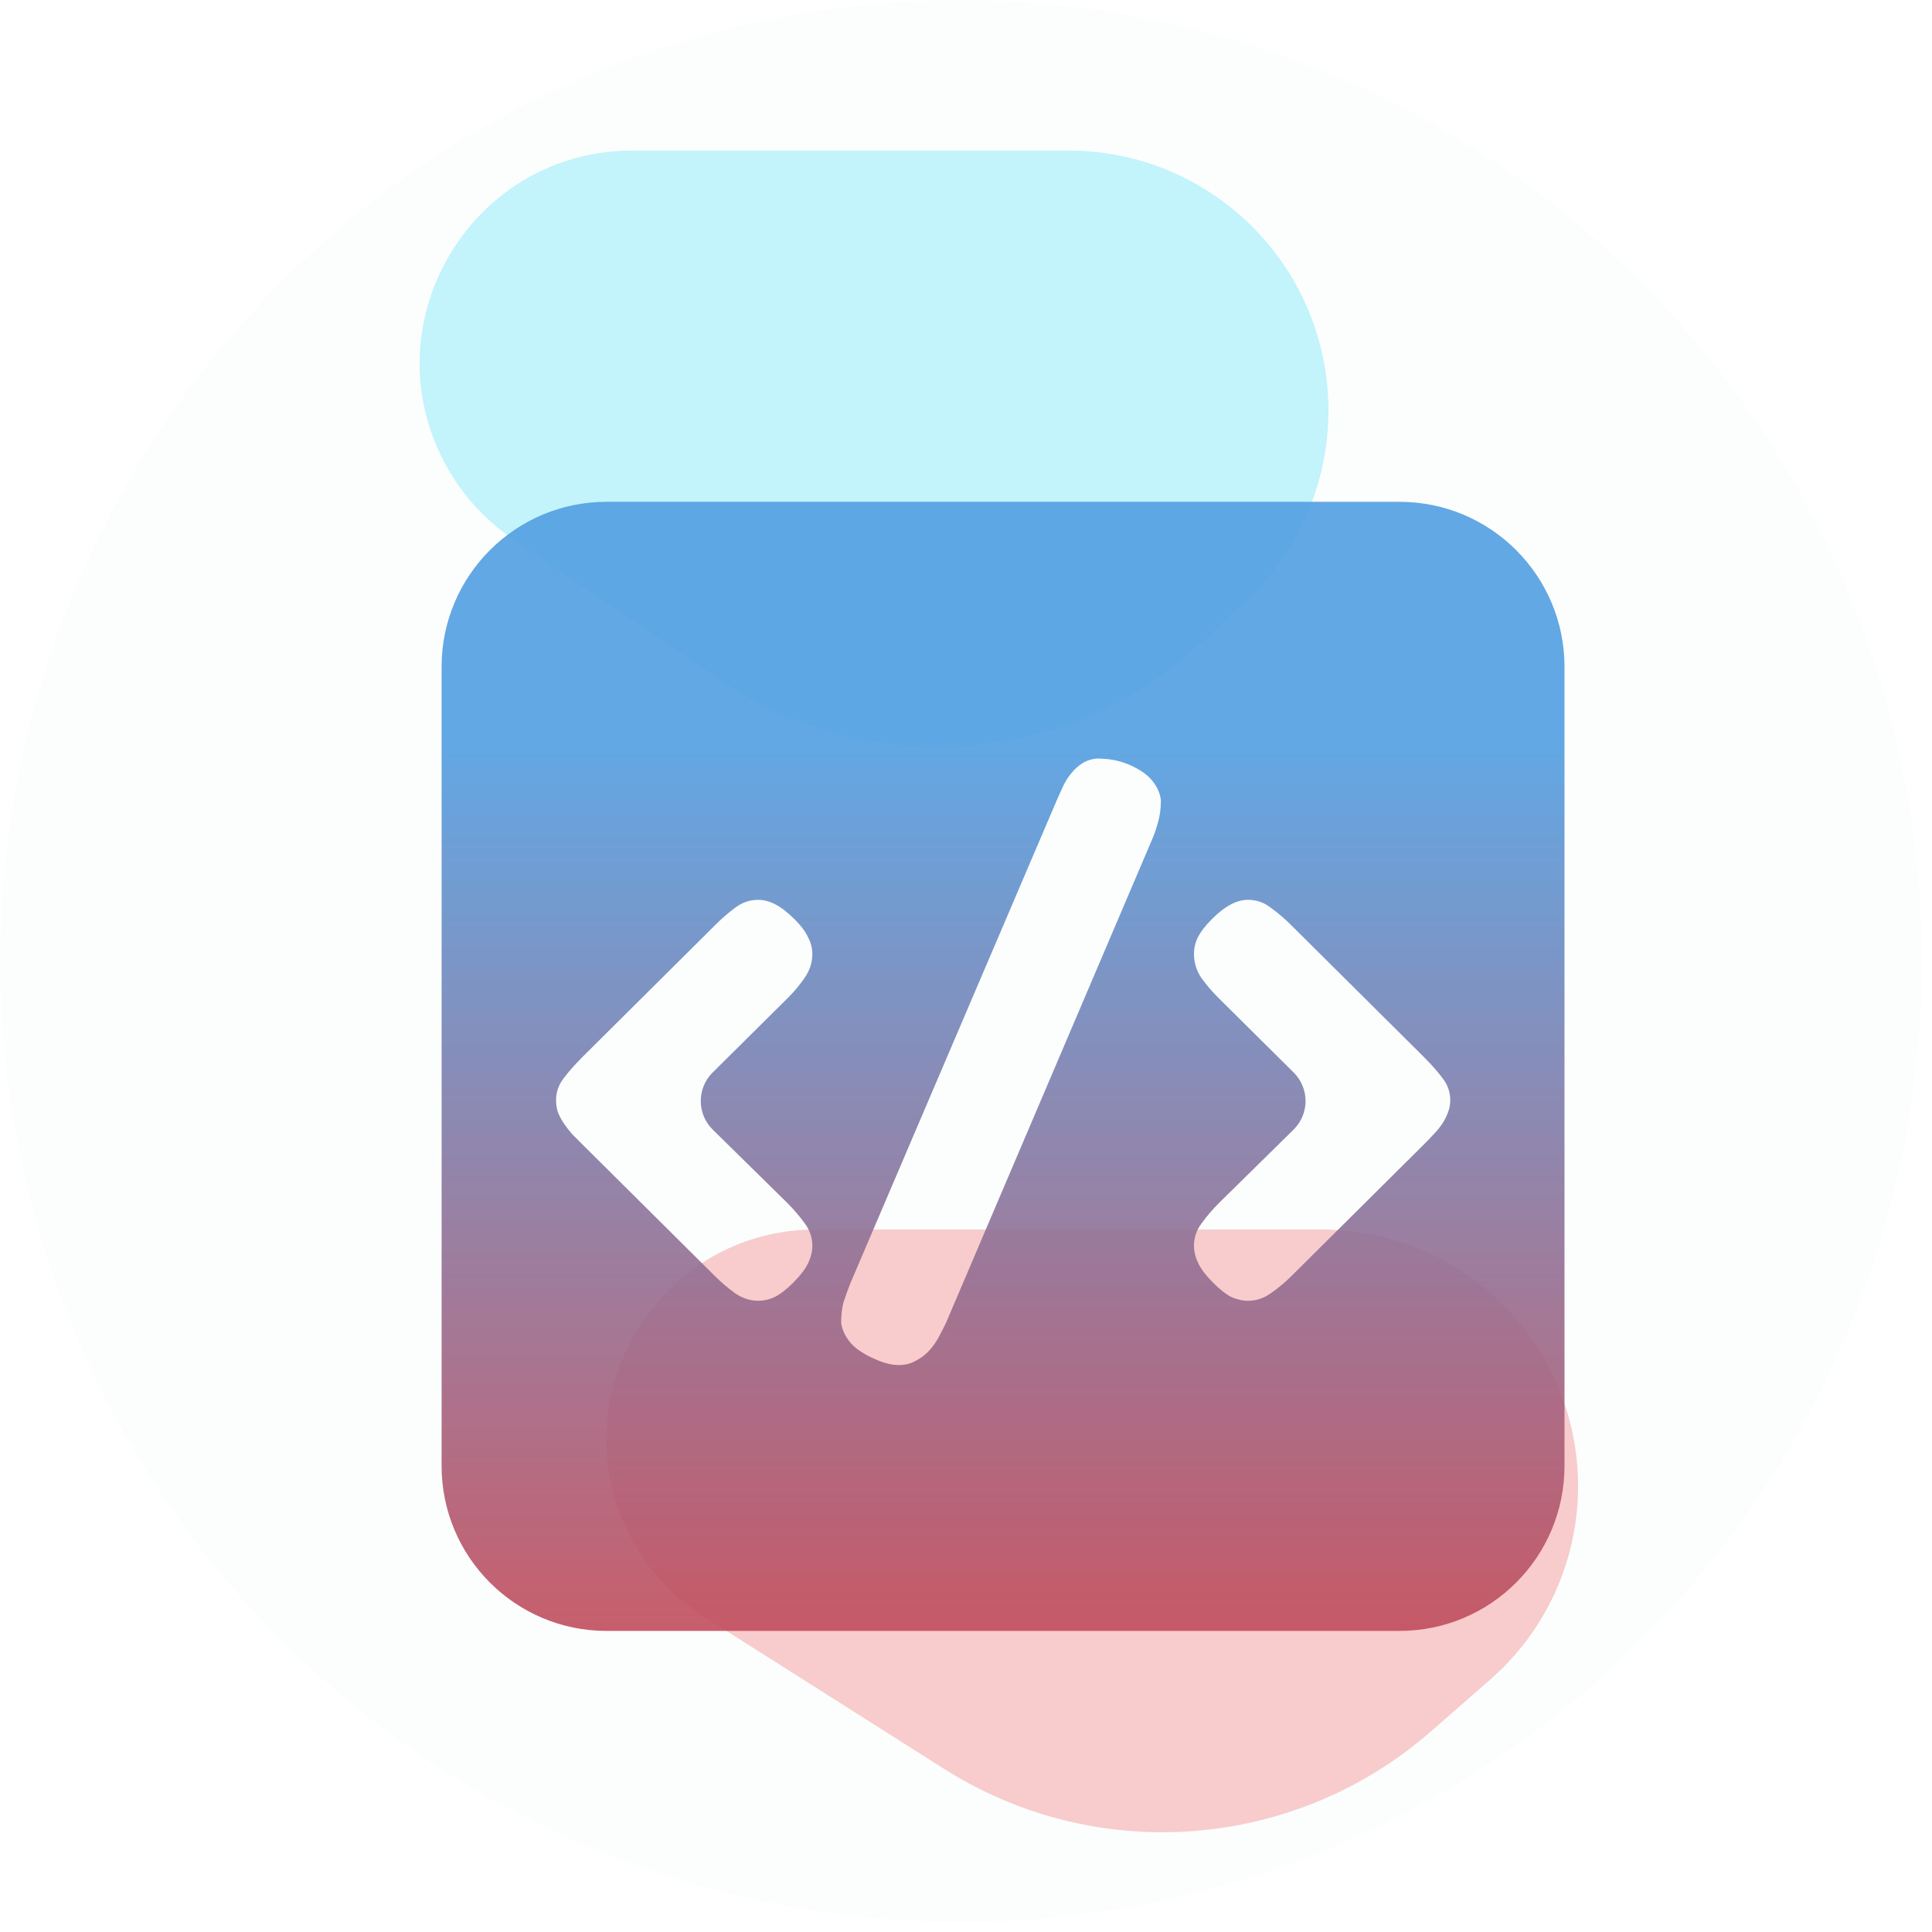
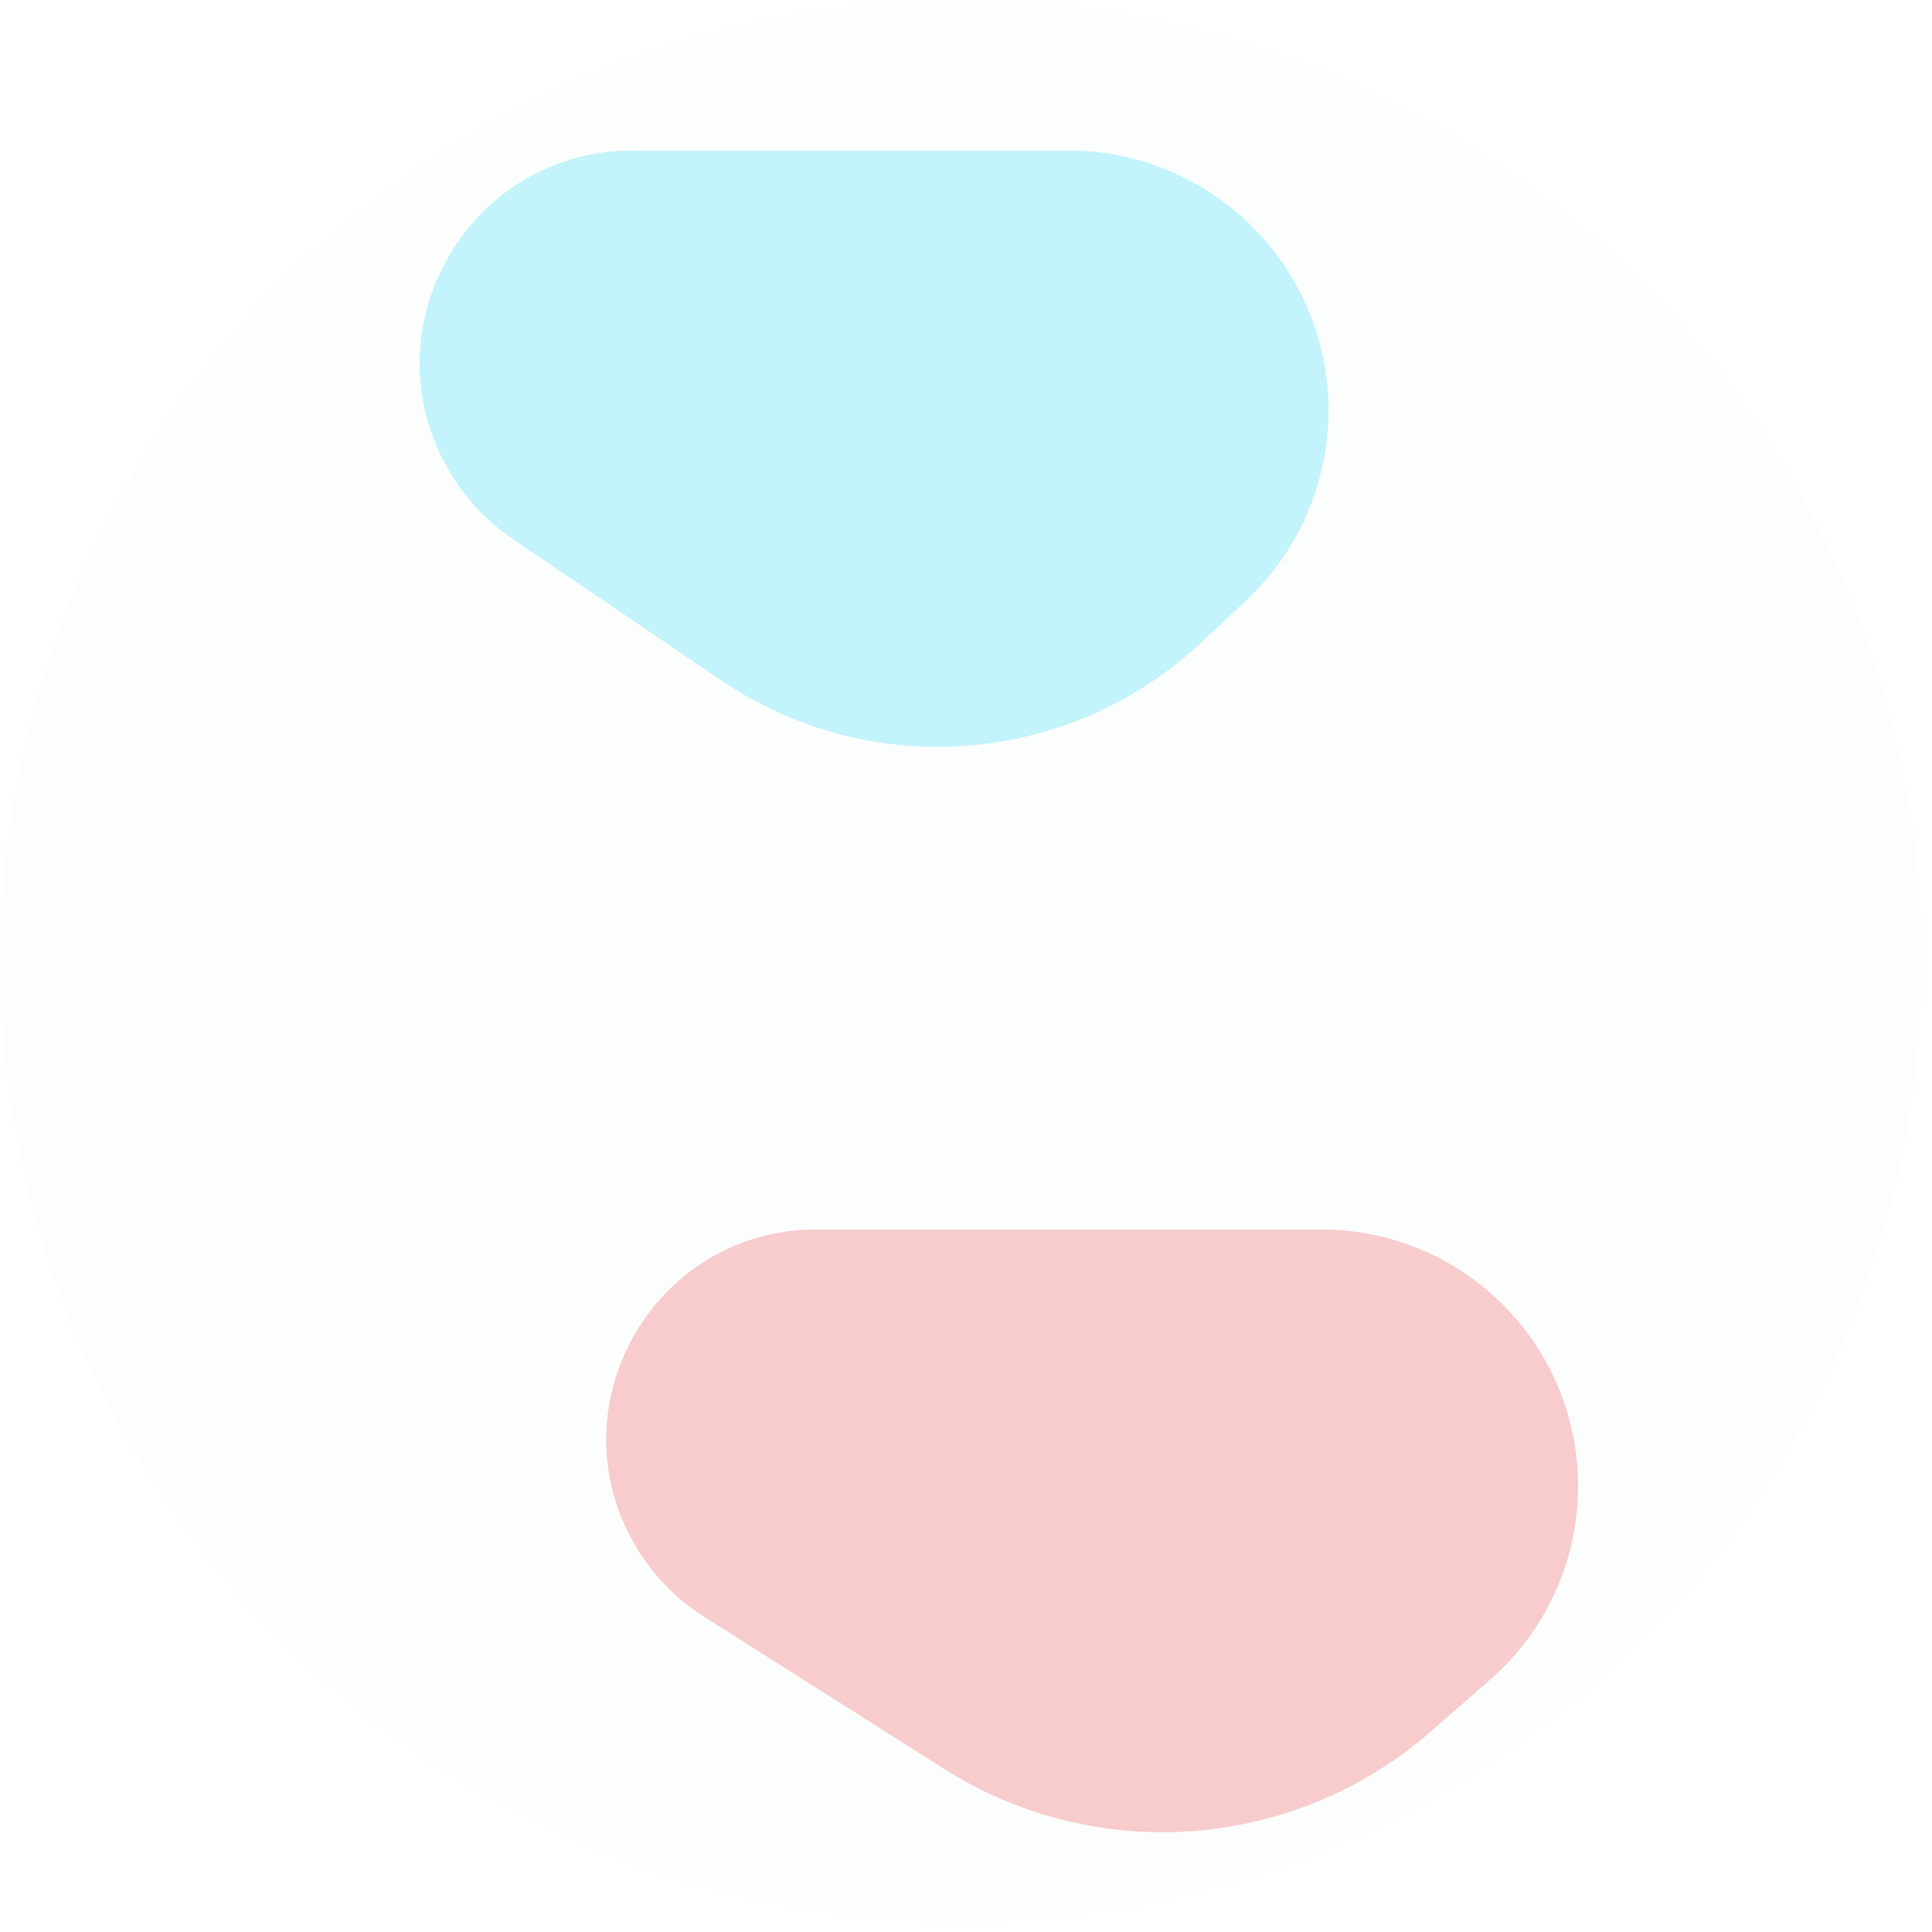
<svg xmlns="http://www.w3.org/2000/svg" width="77" height="77" viewBox="0 0 77 77" fill="none">
  <circle opacity="0.1" cx="38.303" cy="38.303" r="38.303" fill="#E4F0F5" />
  <mask id="mask0_506_997" style="mask-type:alpha" maskUnits="userSpaceOnUse" x="0" y="0" width="77" height="77">
    <circle opacity="0.43" cx="38.303" cy="38.303" r="38.303" fill="#E4F0F5" />
  </mask>
  <g mask="url(#mask0_506_997)">
    <g filter="url(#filter0_f_506_997)">
      <path d="M59.396 66.938C61.919 64.733 63.203 61.432 62.833 58.101C62.256 52.92 57.876 49 52.663 49H32.539C25.963 49 21.957 56.237 25.448 61.809C26.112 62.868 27.004 63.765 28.059 64.434L37.625 70.498C43.707 74.354 51.602 73.749 57.025 69.01L59.396 66.938Z" fill="url(#paint0_linear_506_997)" fill-opacity="0.8" />
    </g>
    <g filter="url(#filter1_f_506_997)">
-       <path d="M49.66 23.937C52.031 21.72 53.227 18.521 52.891 15.293C52.342 10.012 47.891 6 42.582 6L25.214 6C18.664 6 14.588 13.11 17.898 18.762C18.536 19.852 19.41 20.786 20.455 21.495L28.75 27.12C34.683 31.144 42.612 30.525 47.849 25.63L49.66 23.937Z" fill="#1FD5F3" fill-opacity="0.6" />
+       <path d="M49.66 23.937C52.031 21.72 53.227 18.521 52.891 15.293C52.342 10.012 47.891 6 42.582 6L25.214 6C18.664 6 14.588 13.11 17.898 18.762C18.536 19.852 19.41 20.786 20.455 21.495L28.75 27.12C34.683 31.144 42.612 30.525 47.849 25.63Z" fill="#1FD5F3" fill-opacity="0.6" />
    </g>
  </g>
  <g opacity="0.9" filter="url(#filter2_di_506_997)">
-     <path fill-rule="evenodd" clip-rule="evenodd" d="M22.575 16C18.944 16 16 18.944 16 22.575V54.425C16 58.056 18.944 61 22.575 61H54.178C57.809 61 60.753 58.056 60.753 54.425V22.575C60.753 18.944 57.809 16 54.178 16H22.575ZM36.105 48.718C36.016 48.909 35.914 49.106 35.802 49.308C35.701 49.499 35.572 49.679 35.414 49.848C35.268 50.005 35.094 50.134 34.892 50.235C34.701 50.348 34.476 50.404 34.218 50.404C33.937 50.404 33.622 50.325 33.274 50.168C32.813 49.966 32.481 49.741 32.279 49.494C32.077 49.246 31.959 48.988 31.925 48.718C31.925 48.392 31.959 48.112 32.026 47.876C32.105 47.64 32.195 47.392 32.296 47.134L40.522 27.885C40.6 27.705 40.684 27.52 40.774 27.328C40.864 27.137 40.971 26.969 41.095 26.823C41.218 26.665 41.359 26.536 41.516 26.435C41.685 26.323 41.881 26.255 42.106 26.233C42.342 26.233 42.556 26.25 42.747 26.283C42.949 26.317 43.162 26.379 43.387 26.469C43.825 26.66 44.14 26.879 44.331 27.126C44.522 27.362 44.634 27.615 44.668 27.885C44.668 28.222 44.629 28.52 44.55 28.778C44.483 29.037 44.398 29.278 44.297 29.503L36.105 48.718ZM21.573 41.572L21.219 41.218C21.107 41.094 21 40.959 20.899 40.813C20.798 40.667 20.713 40.515 20.646 40.358C20.59 40.201 20.562 40.032 20.562 39.852C20.562 39.526 20.663 39.234 20.865 38.976C21.067 38.706 21.315 38.425 21.607 38.133L26.899 32.874C27.158 32.615 27.422 32.385 27.692 32.183C27.973 31.969 28.282 31.863 28.619 31.863C28.843 31.863 29.074 31.924 29.31 32.048C29.546 32.172 29.799 32.368 30.068 32.638C30.327 32.896 30.507 33.138 30.608 33.363C30.72 33.576 30.776 33.795 30.776 34.02C30.776 34.357 30.675 34.672 30.473 34.964C30.282 35.245 30.057 35.515 29.799 35.773L26.802 38.745C26.169 39.373 26.172 40.397 26.807 41.022L29.765 43.931C30.035 44.201 30.271 44.476 30.473 44.757C30.675 45.027 30.776 45.325 30.776 45.651C30.776 45.875 30.72 46.106 30.608 46.342C30.495 46.578 30.293 46.842 30.001 47.134C29.742 47.392 29.501 47.578 29.276 47.69C29.063 47.791 28.843 47.842 28.619 47.842C28.293 47.842 27.984 47.741 27.692 47.538C27.411 47.336 27.136 47.1 26.866 46.831L21.573 41.572ZM49.053 47.538C49.346 47.336 49.626 47.1 49.896 46.831L55.189 41.572C55.301 41.459 55.413 41.341 55.526 41.218C55.65 41.094 55.762 40.959 55.863 40.813C55.964 40.667 56.043 40.515 56.099 40.358C56.166 40.201 56.2 40.032 56.2 39.852C56.2 39.526 56.099 39.234 55.897 38.976C55.694 38.706 55.447 38.425 55.155 38.133L49.862 32.874C49.604 32.615 49.334 32.385 49.053 32.183C48.784 31.969 48.48 31.863 48.143 31.863C47.918 31.863 47.688 31.924 47.452 32.048C47.216 32.172 46.963 32.368 46.694 32.638C46.435 32.896 46.25 33.138 46.137 33.363C46.036 33.576 45.986 33.795 45.986 34.02C45.986 34.357 46.081 34.672 46.272 34.964C46.474 35.245 46.705 35.515 46.963 35.773L49.96 38.745C50.593 39.373 50.59 40.397 49.955 41.022L46.997 43.931C46.727 44.201 46.491 44.476 46.289 44.757C46.087 45.027 45.986 45.325 45.986 45.651C45.986 45.875 46.042 46.106 46.154 46.342C46.267 46.578 46.469 46.842 46.761 47.134C47.019 47.392 47.255 47.578 47.469 47.69C47.694 47.791 47.918 47.842 48.143 47.842C48.469 47.842 48.772 47.741 49.053 47.538Z" fill="url(#paint1_linear_506_997)" />
-   </g>
+     </g>
  <defs>
    <filter id="filter0_f_506_997" x="-5.841" y="19" width="98.737" height="84.025" filterUnits="userSpaceOnUse" color-interpolation-filters="sRGB">
      <feFlood flood-opacity="0" result="BackgroundImageFix" />
      <feBlend mode="normal" in="SourceGraphic" in2="BackgroundImageFix" result="shape" />
      <feGaussianBlur stdDeviation="15" result="effect1_foregroundBlur_506_997" />
    </filter>
    <filter id="filter1_f_506_997" x="-13.277" y="-24" width="96.224" height="83.766" filterUnits="userSpaceOnUse" color-interpolation-filters="sRGB">
      <feFlood flood-opacity="0" result="BackgroundImageFix" />
      <feBlend mode="normal" in="SourceGraphic" in2="BackgroundImageFix" result="shape" />
      <feGaussianBlur stdDeviation="15" result="effect1_foregroundBlur_506_997" />
    </filter>
    <filter id="filter2_di_506_997" x="12" y="12" width="54.353" height="54.6" filterUnits="userSpaceOnUse" color-interpolation-filters="sRGB">
      <feFlood flood-opacity="0" result="BackgroundImageFix" />
      <feColorMatrix in="SourceAlpha" type="matrix" values="0 0 0 0 0 0 0 0 0 0 0 0 0 0 0 0 0 0 127 0" result="hardAlpha" />
      <feOffset dx="0.8" dy="0.8" />
      <feGaussianBlur stdDeviation="2.4" />
      <feComposite in2="hardAlpha" operator="out" />
      <feColorMatrix type="matrix" values="0 0 0 0 0 0 0 0 0 0 0 0 0 0 0 0 0 0 0.4 0" />
      <feBlend mode="normal" in2="BackgroundImageFix" result="effect1_dropShadow_506_997" />
      <feBlend mode="normal" in="SourceGraphic" in2="effect1_dropShadow_506_997" result="shape" />
      <feColorMatrix in="SourceAlpha" type="matrix" values="0 0 0 0 0 0 0 0 0 0 0 0 0 0 0 0 0 0 127 0" result="hardAlpha" />
      <feOffset dx="0.8" dy="3.2" />
      <feGaussianBlur stdDeviation="4" />
      <feComposite in2="hardAlpha" operator="arithmetic" k2="-1" k3="1" />
      <feColorMatrix type="matrix" values="0 0 0 0 0.012 0 0 0 0 0.016 0 0 0 0 0.02 0 0 0 0.3 0" />
      <feBlend mode="normal" in2="shape" result="effect2_innerShadow_506_997" />
    </filter>
    <linearGradient id="paint0_linear_506_997" x1="119.667" y1="95.799" x2="67.235" y2="65.529" gradientUnits="userSpaceOnUse">
      <stop offset="0.517" stop-color="#AC4BA6" />
      <stop offset="1" stop-color="#F06F6D" />
    </linearGradient>
    <linearGradient id="paint1_linear_506_997" x1="38.598" y1="25.673" x2="38.598" y2="61.836" gradientUnits="userSpaceOnUse">
      <stop stop-color="#519EE1" />
      <stop offset="1" stop-color="#C44B59" />
    </linearGradient>
  </defs>
</svg>